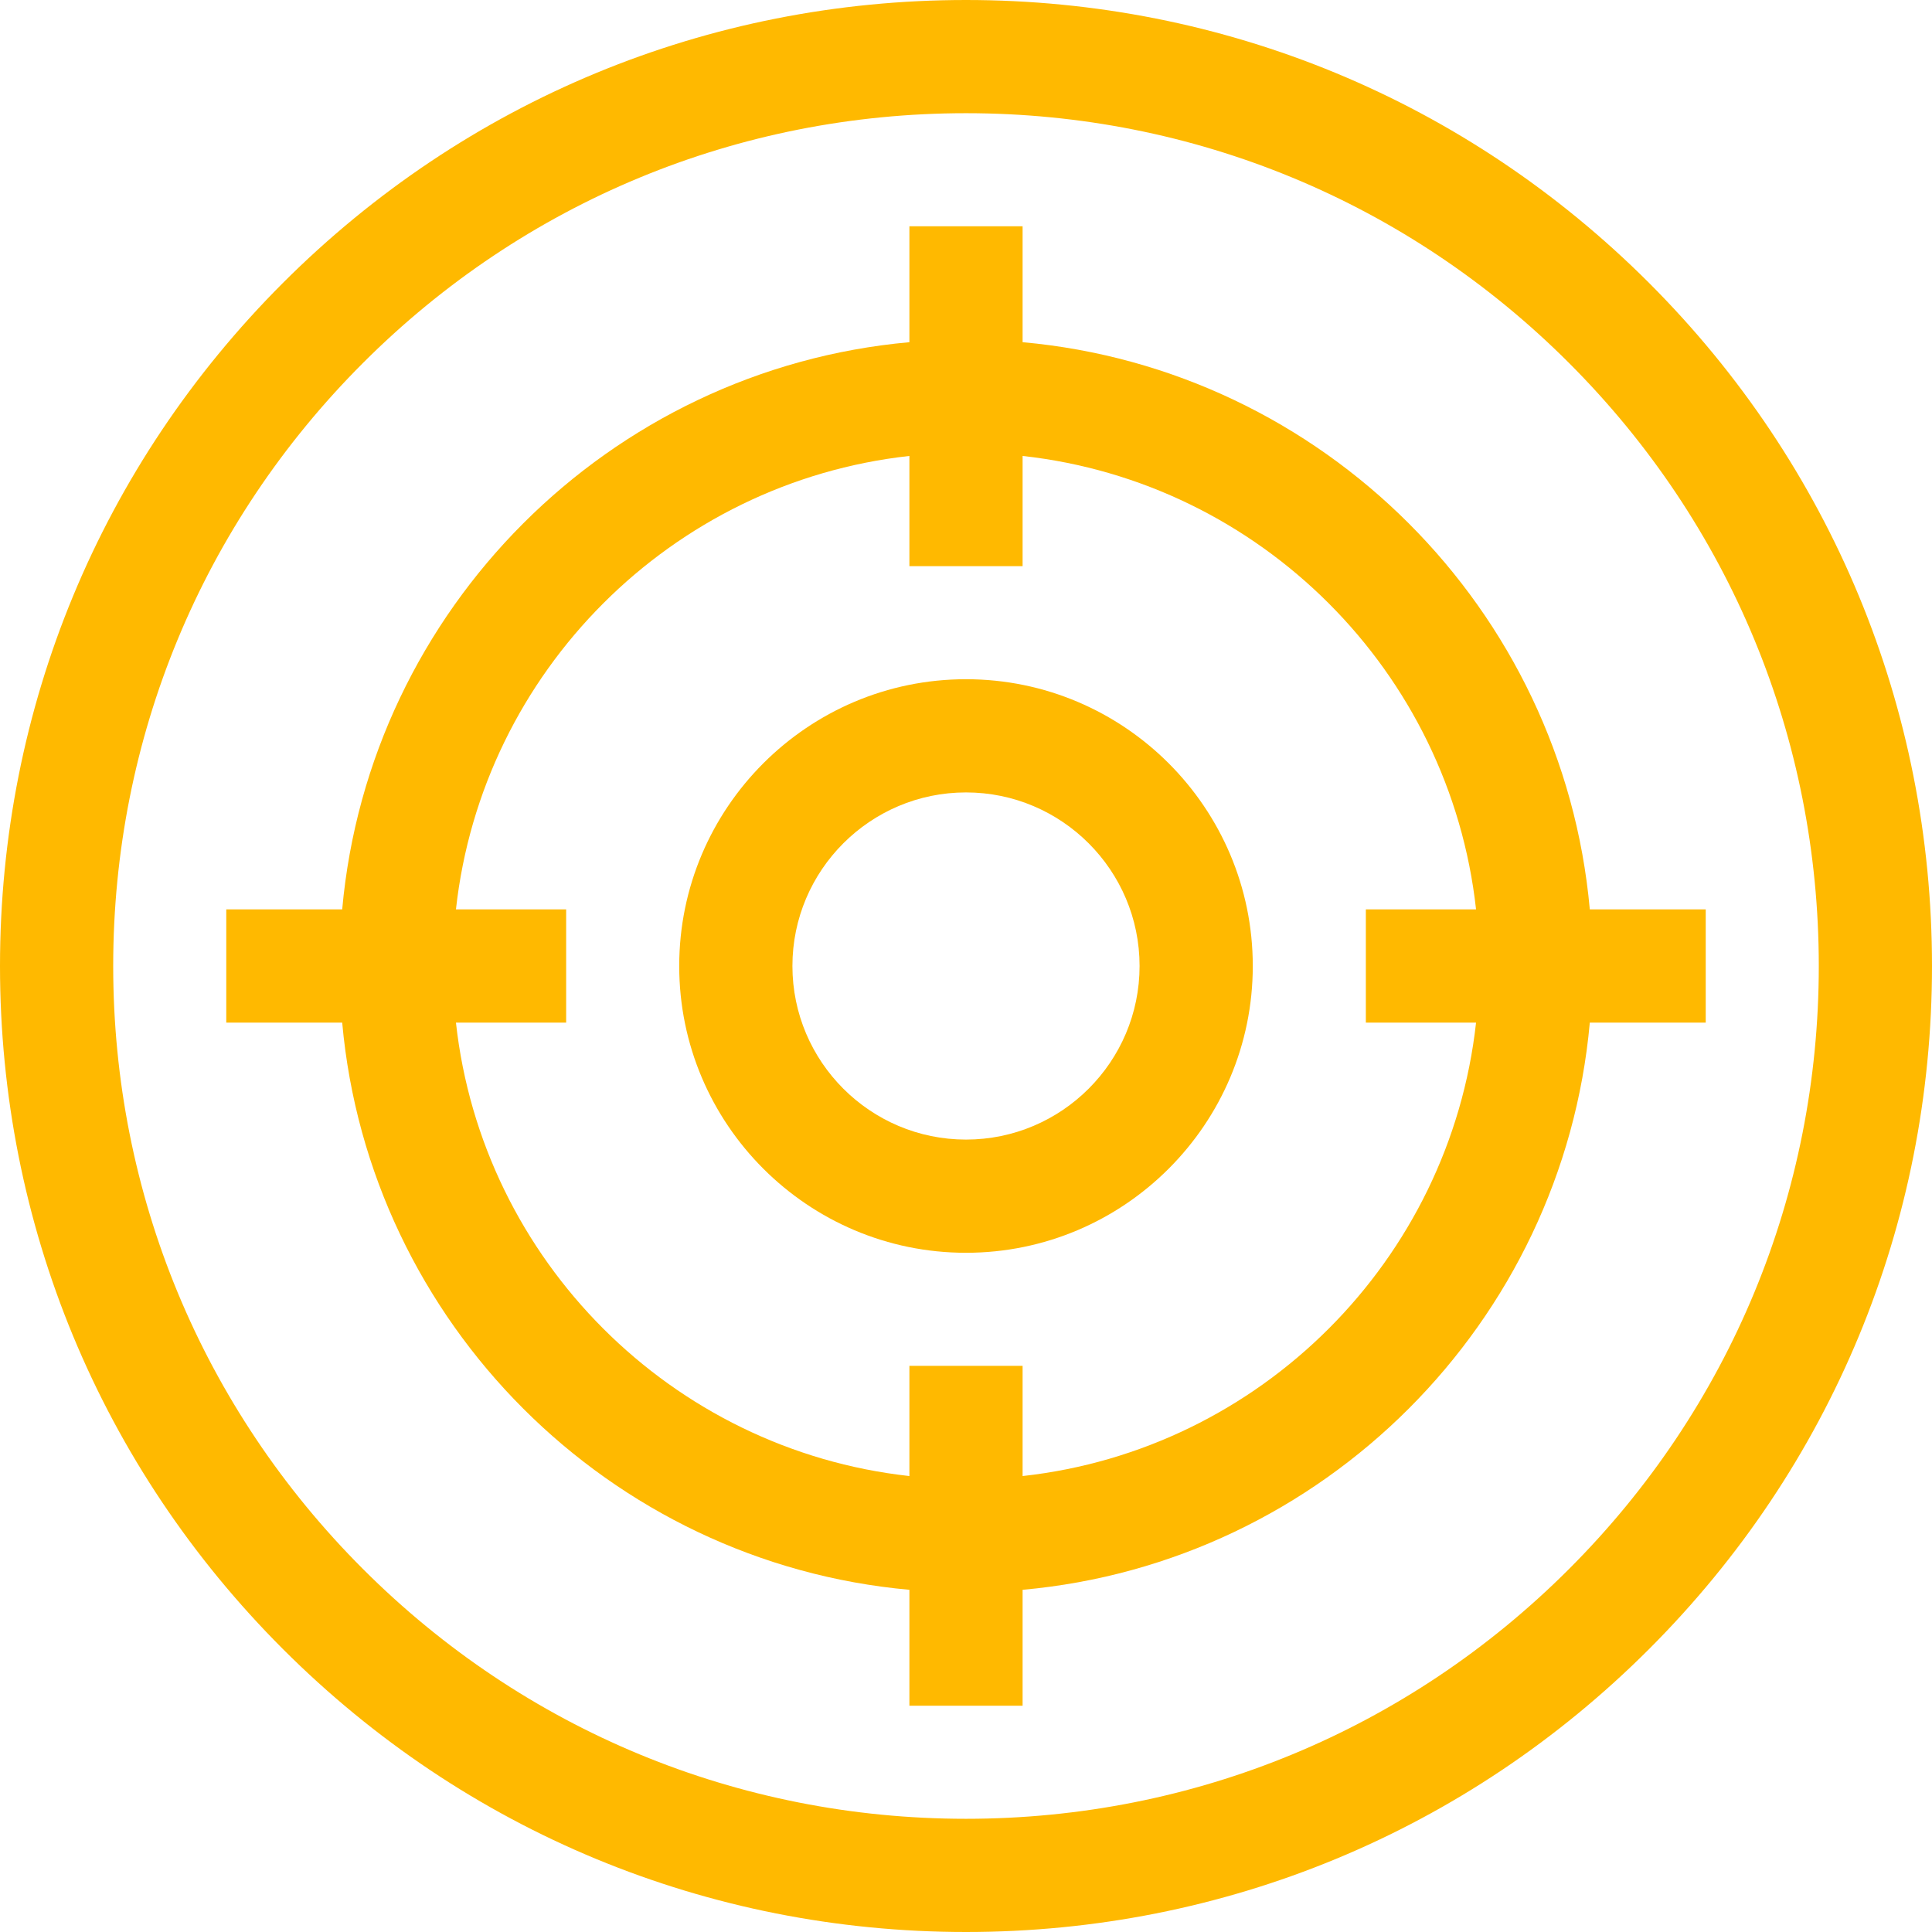
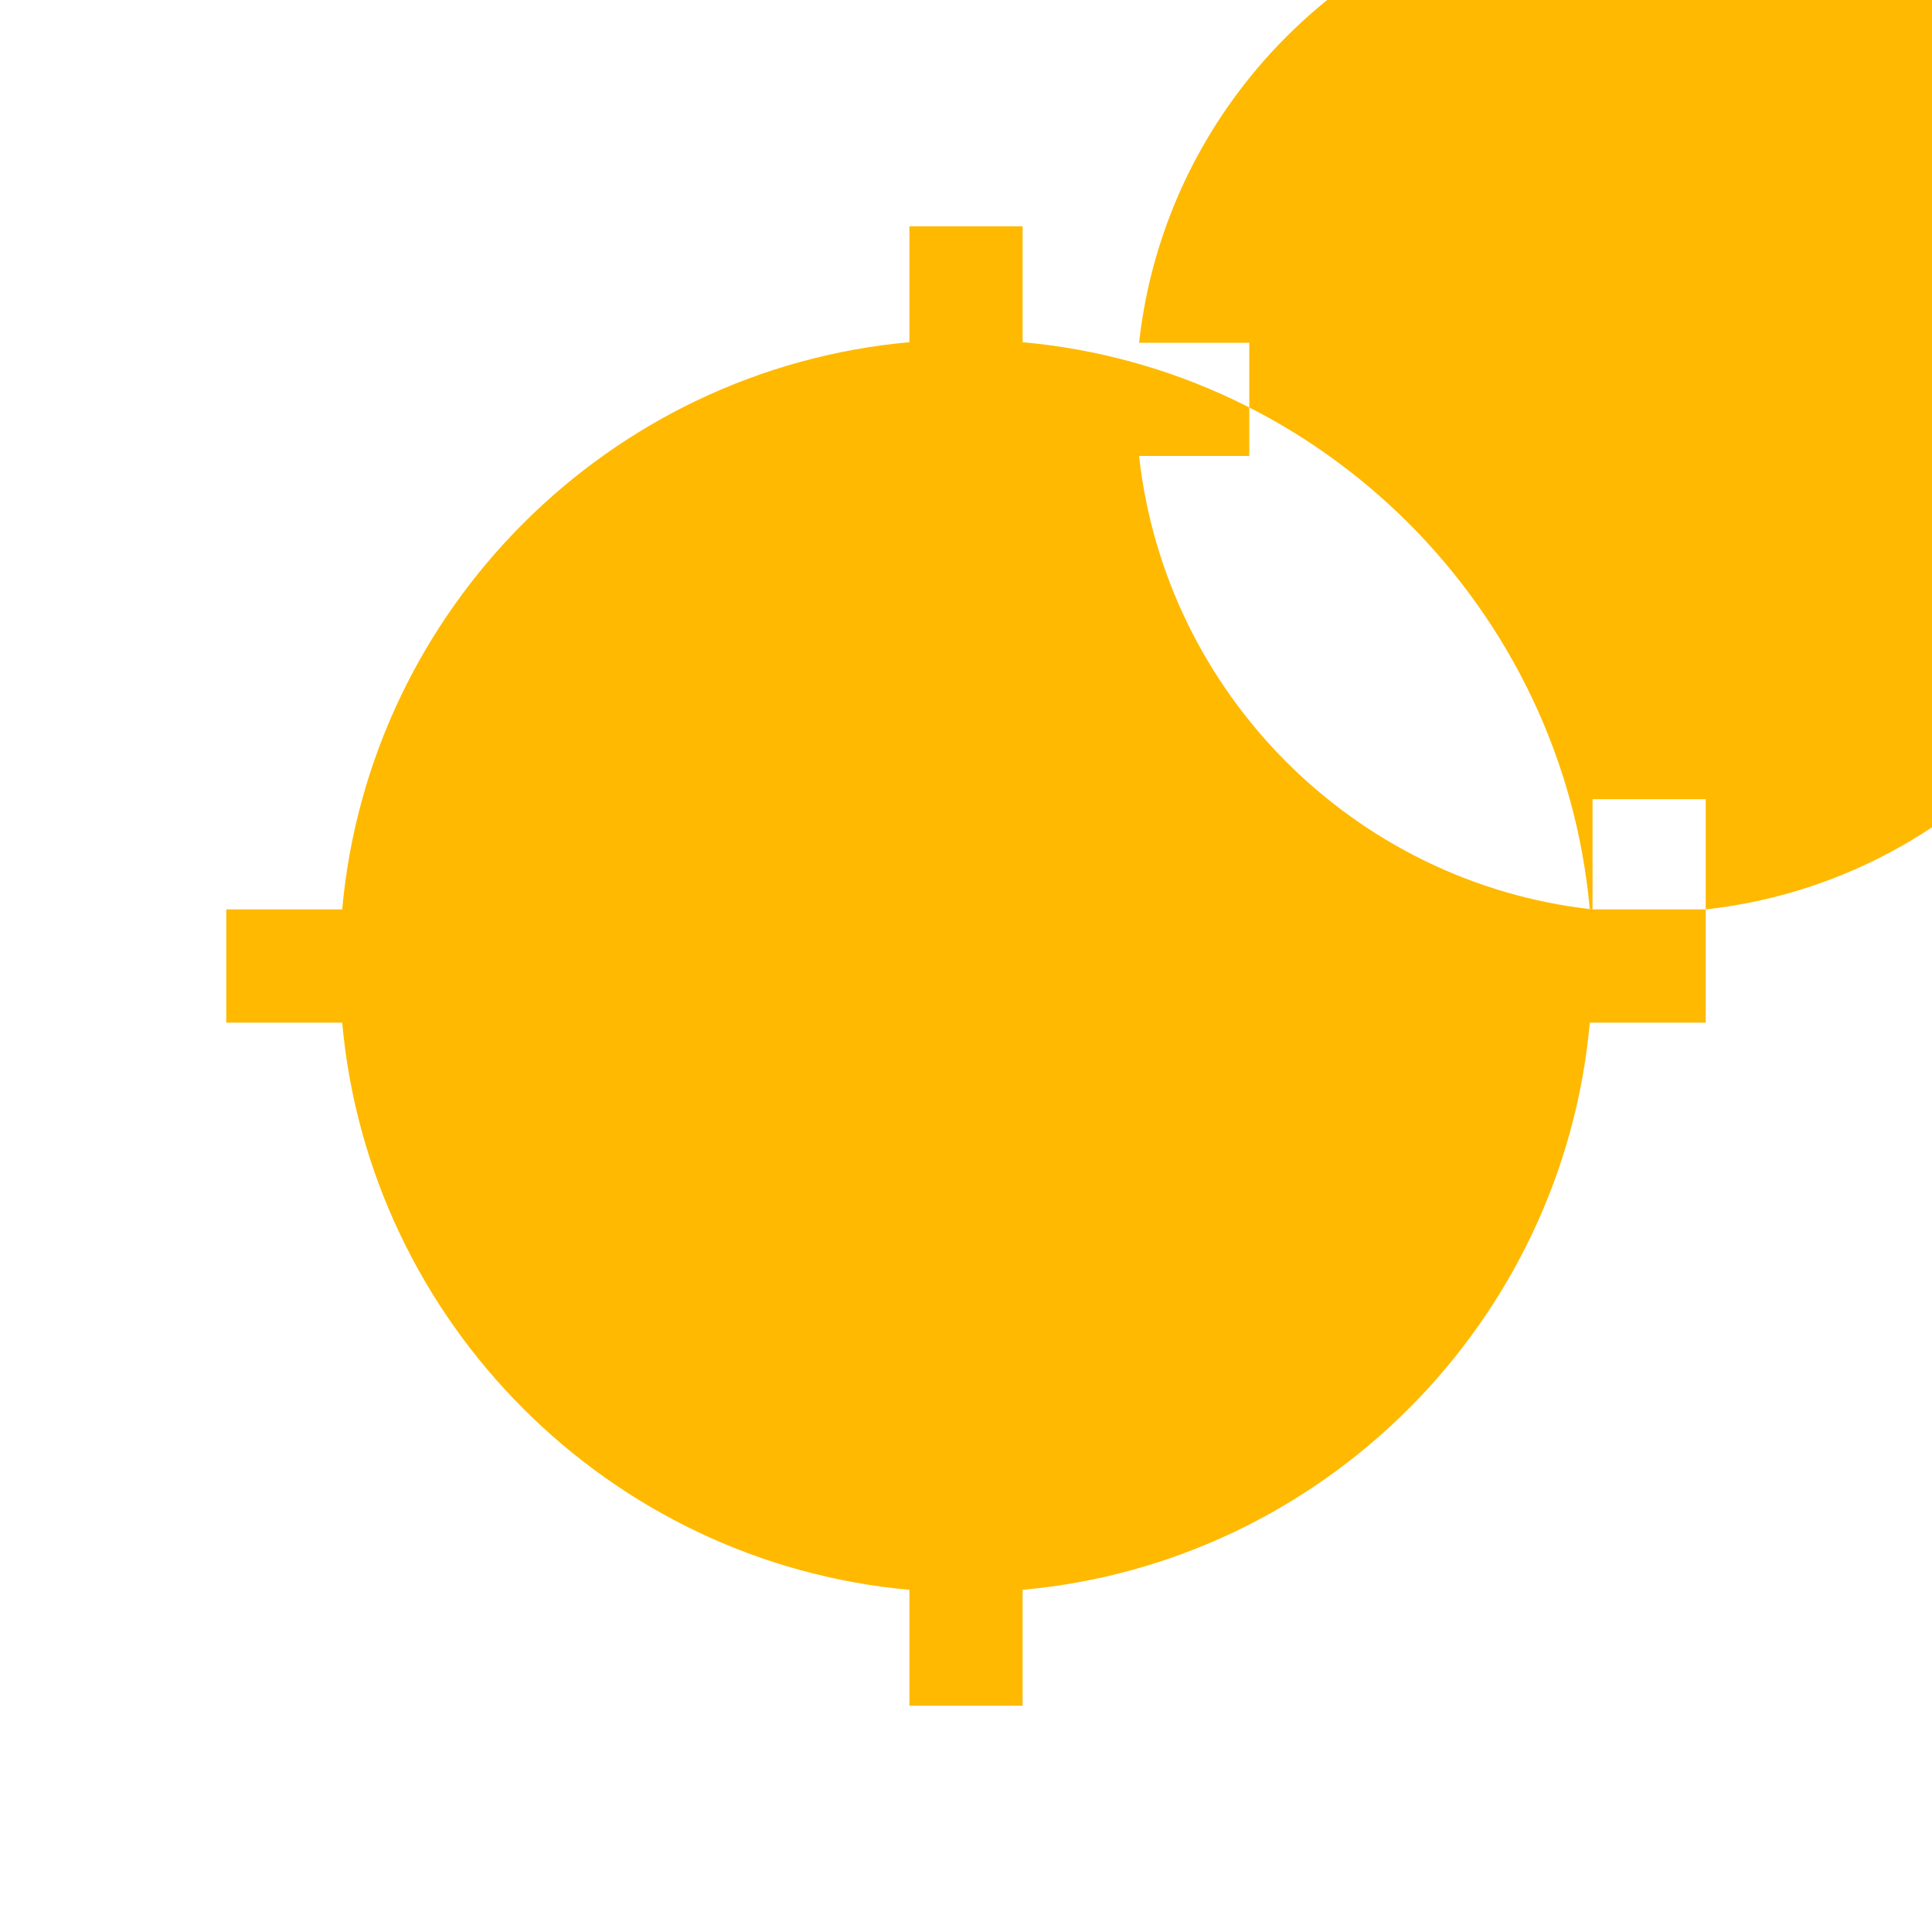
<svg xmlns="http://www.w3.org/2000/svg" width="512" height="512" x="0" y="0" viewBox="0 0 512 512" style="enable-background:new 0 0 512 512" xml:space="preserve" class="">
  <g>
-     <path d="m437.02 74.98c-48.353-48.351-112.64-74.98-181.02-74.98s-132.667 26.629-181.02 74.98c-48.351 48.353-74.98 112.64-74.98 181.02s26.629 132.667 74.98 181.02c48.353 48.351 112.64 74.98 181.02 74.98s132.667-26.629 181.02-74.98c48.351-48.353 74.98-112.64 74.98-181.02s-26.629-132.667-74.98-181.02zm-21.214 340.826c-42.686 42.686-99.439 66.194-159.806 66.194s-117.12-23.508-159.806-66.194-66.194-99.439-66.194-159.806 23.508-117.12 66.194-159.806 99.439-66.194 159.806-66.194 117.12 23.508 159.806 66.194 66.194 99.439 66.194 159.806-23.508 117.12-66.194 159.806z" fill="#ffb900" data-original="#000000" style="" />
    <path d="m256 180c-41.907 0-76 34.094-76 76s34.093 76 76 76c41.906 0 76-34.094 76-76s-34.094-76-76-76zm0 122c-25.364 0-46-20.636-46-46s20.636-46 46-46 46 20.636 46 46-20.636 46-46 46z" fill="#ffb900" data-original="#000000" style="" />
-     <path d="m452.036 241h-30.721c-7.163-79.586-70.729-143.152-150.315-150.315v-30.721h-30v30.721c-79.587 7.163-143.152 70.729-150.315 150.315h-30.721v30h30.721c7.163 79.586 70.728 143.152 150.315 150.315v30.721h30v-30.721c79.586-7.163 143.152-70.729 150.315-150.315h30.721zm-181.036 150.169v-29.205h-30v29.205c-63.031-6.948-113.221-57.139-120.169-120.169h29.205v-30h-29.205c6.948-63.03 57.138-113.221 120.169-120.169v29.205h30v-29.205c63.03 6.948 113.221 57.139 120.169 120.169h-29.205v30h29.205c-6.948 63.03-57.139 113.221-120.169 120.169z" fill="#ffb900" data-original="#000000" style="" />
+     <path d="m452.036 241h-30.721c-7.163-79.586-70.729-143.152-150.315-150.315v-30.721h-30v30.721c-79.587 7.163-143.152 70.729-150.315 150.315h-30.721v30h30.721c7.163 79.586 70.728 143.152 150.315 150.315v30.721h30v-30.721c79.586-7.163 143.152-70.729 150.315-150.315h30.721zv-29.205h-30v29.205c-63.031-6.948-113.221-57.139-120.169-120.169h29.205v-30h-29.205c6.948-63.03 57.138-113.221 120.169-120.169v29.205h30v-29.205c63.03 6.948 113.221 57.139 120.169 120.169h-29.205v30h29.205c-6.948 63.03-57.139 113.221-120.169 120.169z" fill="#ffb900" data-original="#000000" style="" />
  </g>
</svg>